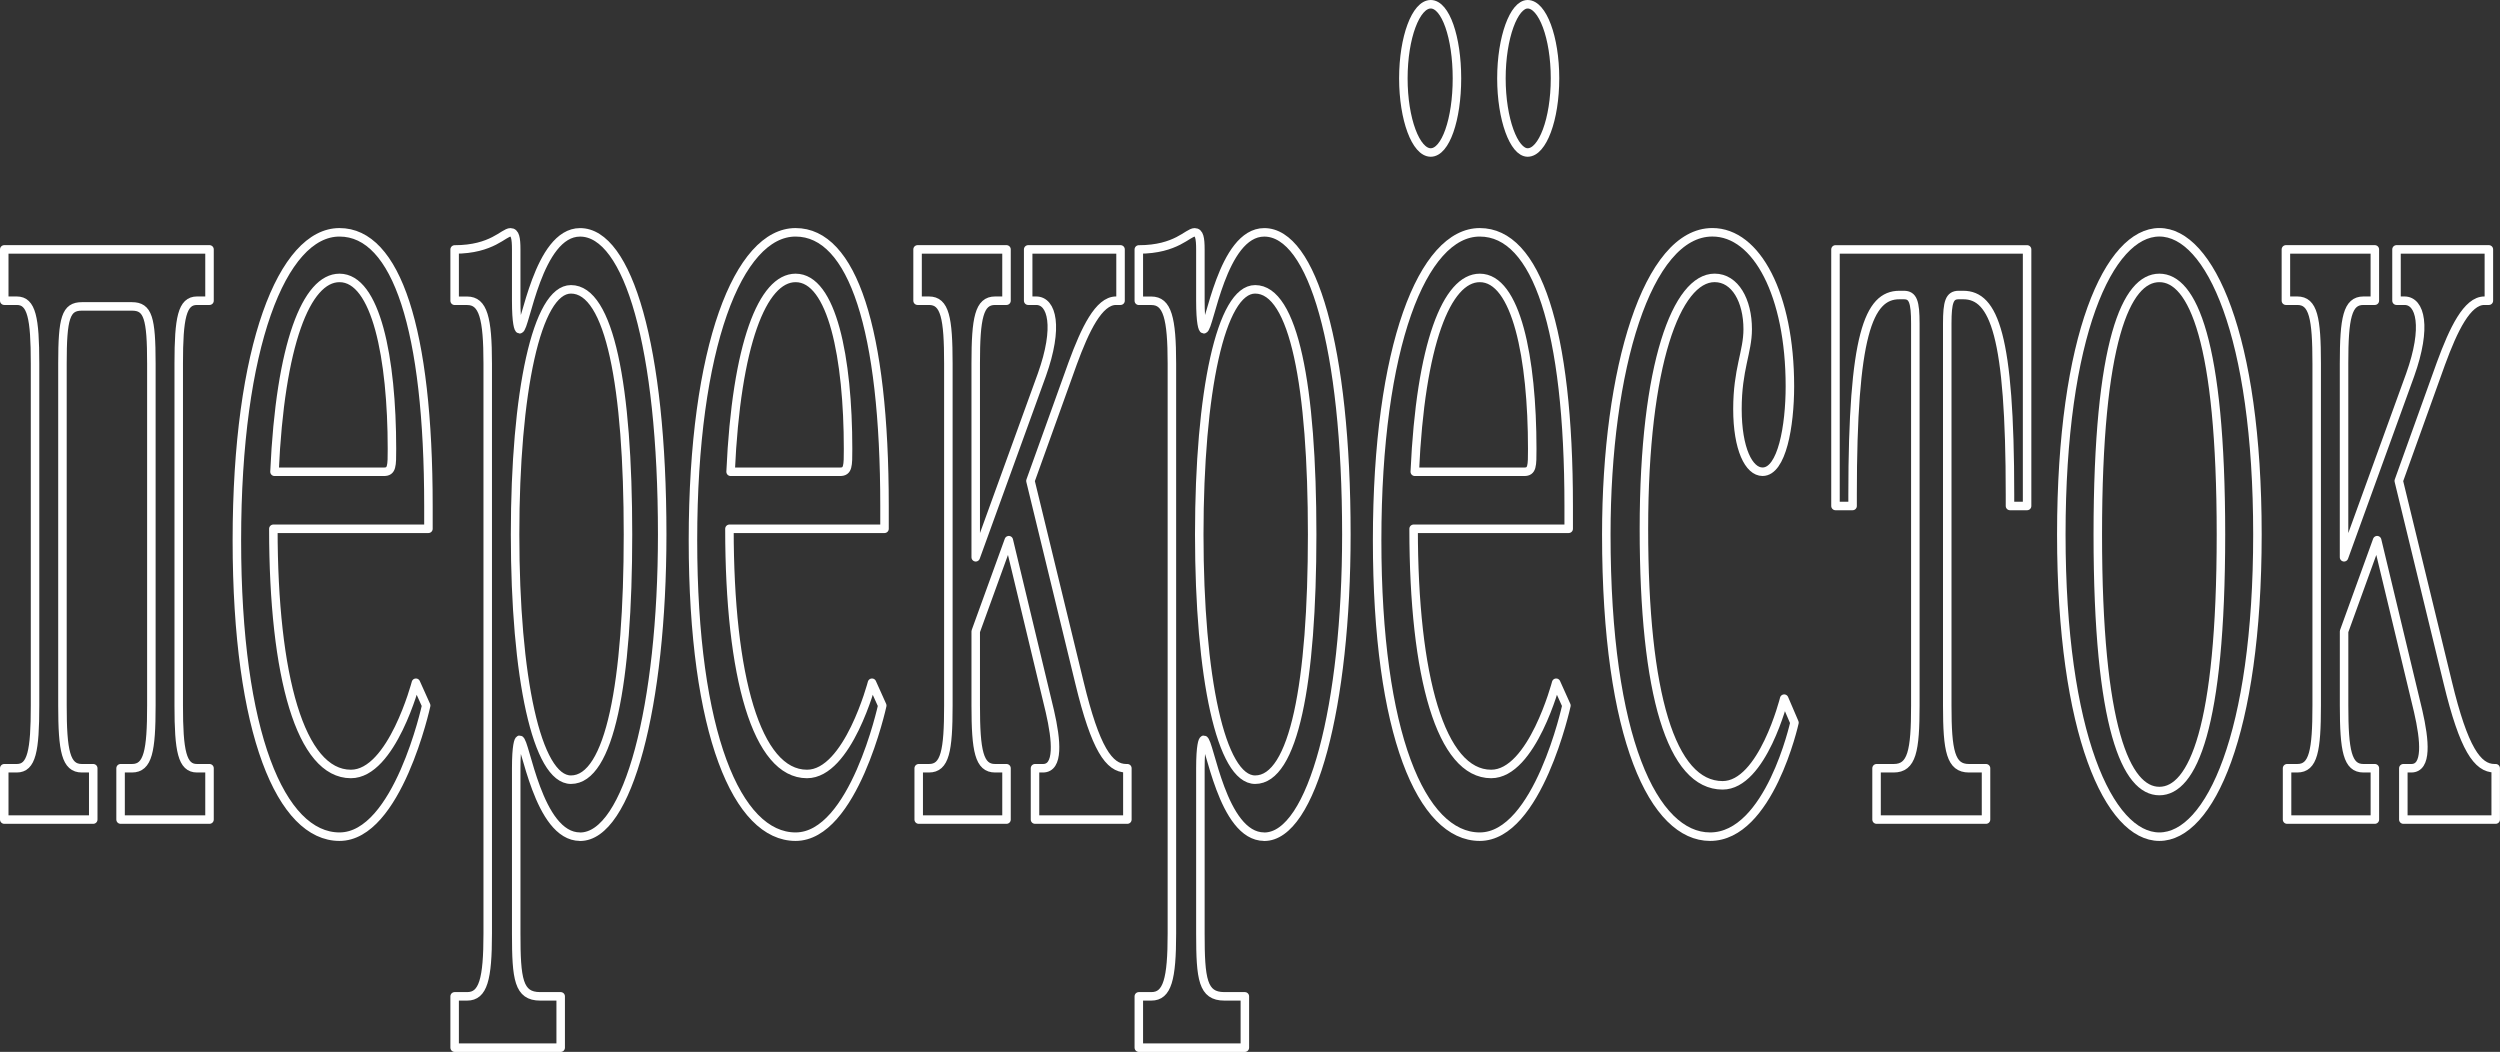
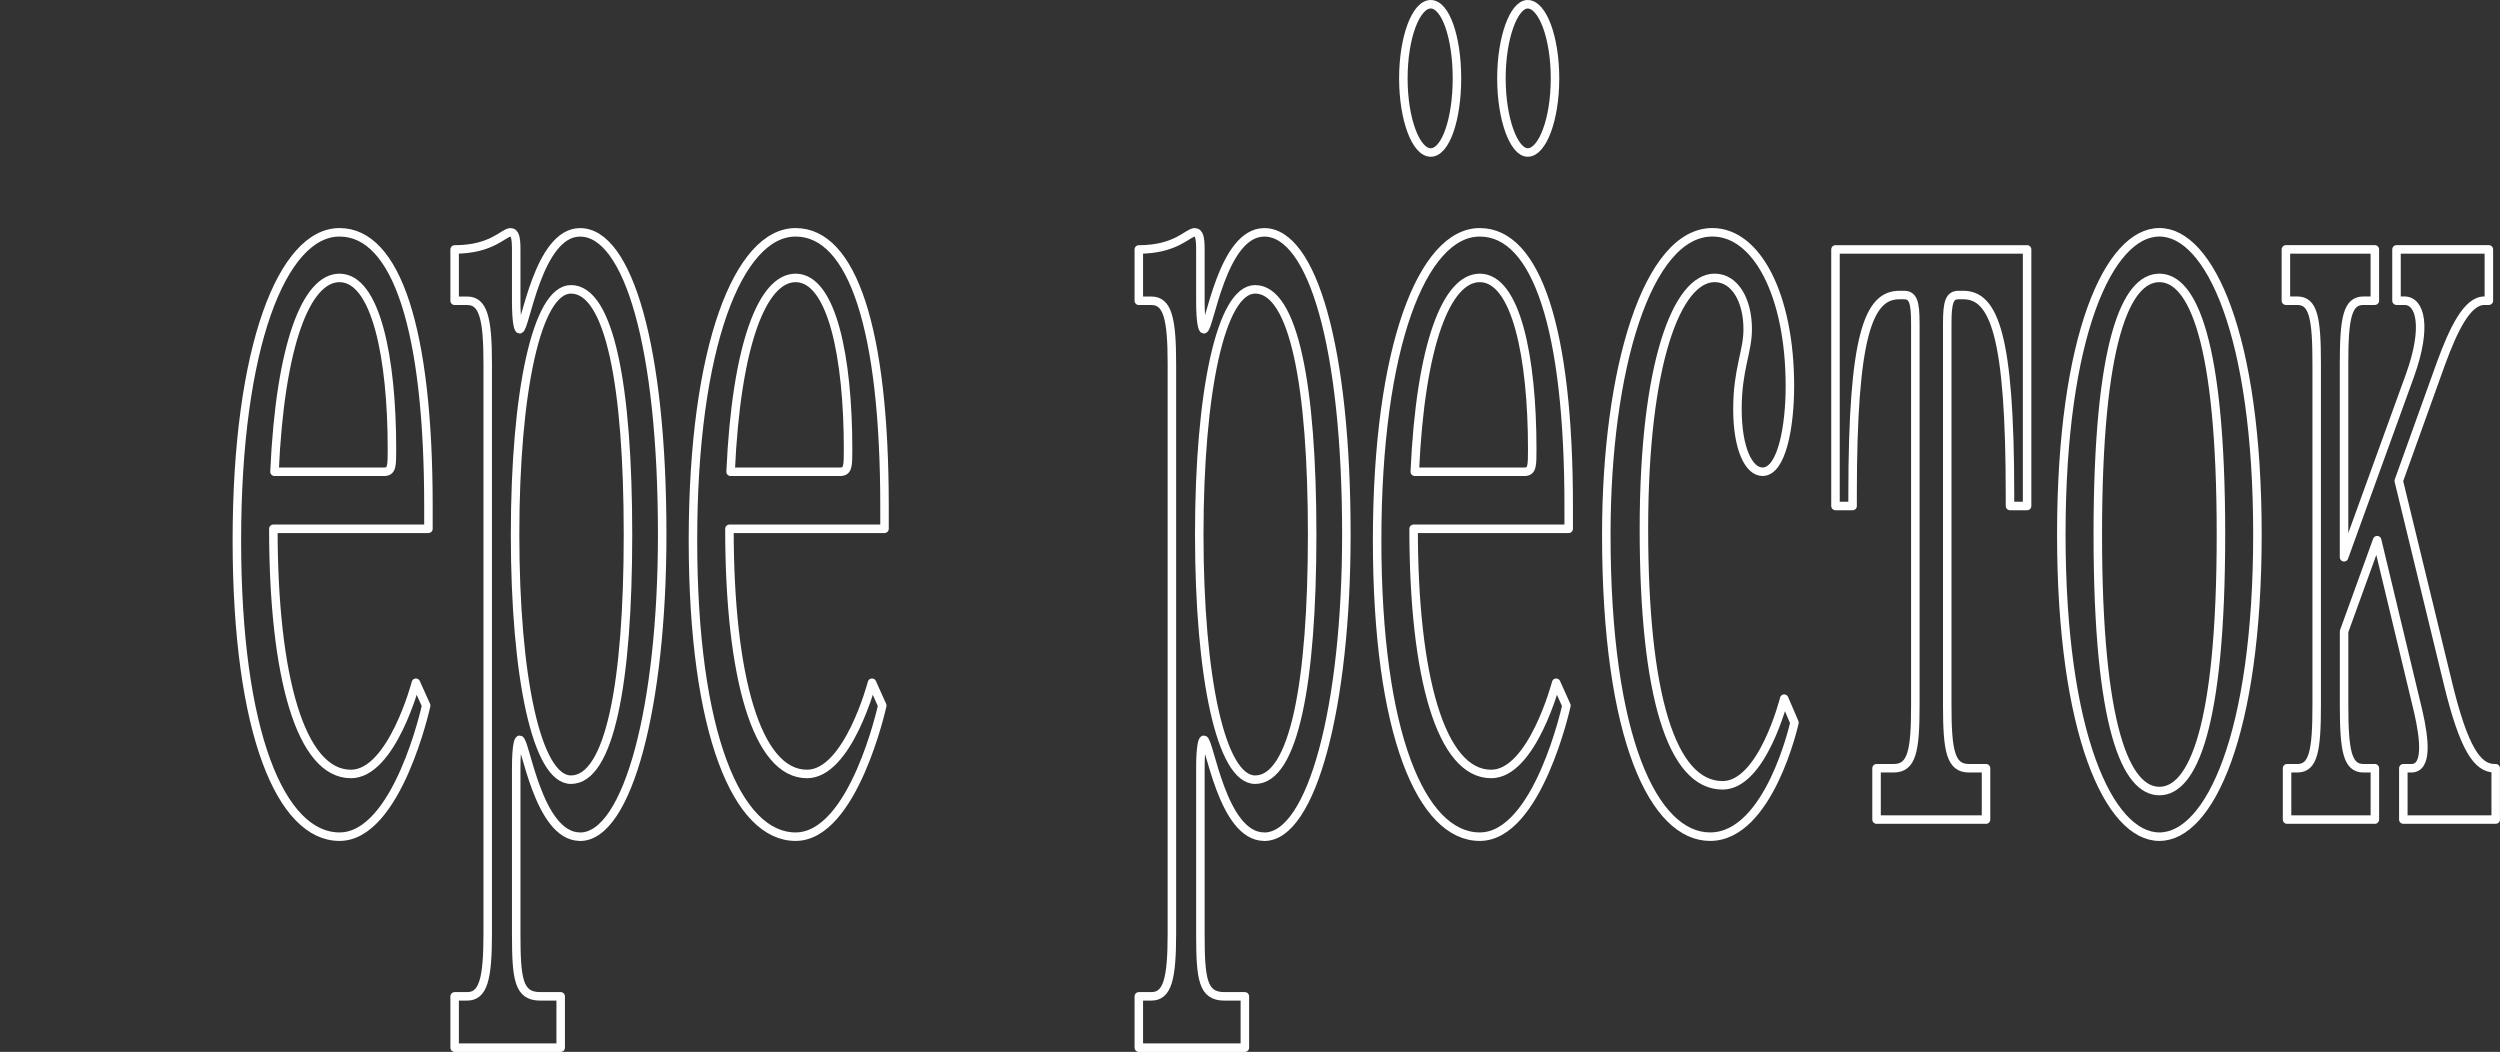
<svg xmlns="http://www.w3.org/2000/svg" id="_Слой_2" data-name="Слой 2" viewBox="0 0 882.63 371.37">
  <rect x="0" y="0" width="882.63" height="371.37" fill="#333333" stroke="none" />
  <defs>
    <style> .cls-1 { fill: none; stroke: #fff; stroke-linecap: round; stroke-linejoin: round; stroke-width: 3px; } </style>
  </defs>
  <g id="_Слой_1-2" data-name="Слой 1">
    <g>
-       <path class="cls-1" d="M1.5,271.23h4.43c5.23,0,6.44-6.04,6.44-22.14v-120.78c0-16.1-1.21-22.14-6.44-22.14H1.5v-18.12h72.47v18.12h-4.43c-5.23,0-6.44,6.04-6.44,22.14v120.78c0,16.1,1.21,22.14,6.44,22.14h4.43v18.12h-31.4v-18.12h4.03c5.64,0,6.84-6.04,6.84-22.14v-120.78c0-16.1-1.21-20.13-6.84-20.13h-17.71c-5.64,0-6.84,4.03-6.84,20.13v120.78c0,16.1,1.21,22.14,6.84,22.14h4.03v18.12H1.5v-18.12Z" />
      <path class="cls-1" d="M150.46,249.09s-10.06,46.3-30.6,46.3-36.23-36.23-36.23-104.67,16.1-108.7,36.23-108.7,31.4,34.22,31.4,96.62v8.05h-54.75c0,52.34,9.66,86.56,27.38,86.56,14.49,0,22.95-32.21,22.95-32.21l3.62,8.05ZM96.91,166.56h38.65c2.82,0,2.82-2.01,2.82-8.05,0-32.21-5.64-60.39-18.52-60.39-11.68,0-20.93,23.35-22.95,68.44Z" />
      <path class="cls-1" d="M204.8,295.39c-14.9,0-19.32-34.22-21.34-34.22-.4,0-1.21,2.01-1.21,10.07v58.38c0,16.1.81,22.14,8.45,22.14h7.25v18.12h-37.44v-18.12h4.43c5.64,0,7.25-6.04,7.25-22.14v-201.29c0-16.1-1.61-22.14-7.25-22.14h-4.43v-18.12c13.29,0,17.31-6.04,19.73-6.04,1.61,0,2.01,2.01,2.01,6.04v18.12c0,8.05.81,10.06,1.21,10.06,2.01,0,6.44-34.22,21.34-34.22,16.91,0,28.99,40.26,28.99,106.69,0,60.39-12.08,106.69-28.99,106.69ZM201.58,102.15c-12.08,0-19.73,36.23-19.73,86.56s7.65,86.56,19.73,86.56c13.69,0,20.13-34.22,20.13-86.56s-6.44-86.56-20.13-86.56Z" />
      <path class="cls-1" d="M311.48,249.09s-10.06,46.3-30.6,46.3-36.23-36.23-36.23-104.67,16.1-108.7,36.23-108.7,31.4,34.22,31.4,96.62v8.05h-54.75c0,52.34,9.66,86.56,27.38,86.56,14.49,0,22.95-32.21,22.95-32.21l3.62,8.05ZM257.94,166.56h38.65c2.82,0,2.82-2.01,2.82-8.05,0-32.21-5.64-60.39-18.52-60.39-11.67,0-20.93,23.35-22.95,68.44Z" />
-       <path class="cls-1" d="M324.36,271.23h3.62c5.64,0,6.84-6.04,6.84-22.14v-120.78c0-16.1-1.21-22.14-6.84-22.14h-4.03v-18.12h31.4v18.12h-4.03c-5.64,0-6.84,6.04-6.84,22.14v68.44l23.35-64.41c6.04-16.91,3.62-26.17-2.01-26.17h-2.82v-18.12h32.61v18.12h-1.61c-6.04,0-10.87,10.06-15.3,22.14l-14.9,41.47,17.31,71.26c5.64,23.35,10.47,30.19,16.51,30.19h.4v18.12h-32.61v-18.12h2.82c5.64,0,4.83-9.66,2.42-20.13l-14.49-60.39-11.68,32.21v26.17c0,16.1,1.21,22.14,6.84,22.14h4.03v18.12h-31v-18.12Z" />
      <path class="cls-1" d="M446.35,295.39c-14.9,0-19.32-34.22-21.34-34.22-.4,0-1.21,2.01-1.21,10.07v58.38c0,16.1.81,22.14,8.45,22.14h7.25v18.12h-37.44v-18.12h4.43c5.64,0,7.25-6.04,7.25-22.14v-201.29c0-16.1-1.61-22.14-7.25-22.14h-4.43v-18.12c13.29,0,17.31-6.04,19.73-6.04,1.61,0,2.01,2.01,2.01,6.04v18.12c0,8.05.81,10.06,1.21,10.06,2.01,0,6.44-34.22,21.34-34.22,16.91,0,28.99,40.26,28.99,106.69,0,60.39-12.08,106.69-28.99,106.69ZM443.13,102.15c-12.08,0-19.73,36.23-19.73,86.56s7.65,86.56,19.73,86.56c13.69,0,20.13-34.22,20.13-86.56s-6.44-86.56-20.13-86.56Z" />
      <path class="cls-1" d="M553.03,249.09s-10.06,46.3-30.6,46.3-36.23-36.23-36.23-104.67,16.1-108.7,36.23-108.7,31.4,34.22,31.4,96.62v8.05h-54.75c0,52.34,9.66,86.56,27.38,86.56,14.49,0,22.95-32.21,22.95-32.21l3.62,8.05ZM505.12,1.5c5.23,0,9.26,11.68,9.26,26.17s-4.03,26.17-9.26,26.17-9.66-11.68-9.66-26.17,4.43-26.17,9.66-26.17ZM499.49,166.56h38.65c2.82,0,2.82-2.01,2.82-8.05,0-32.21-5.64-60.39-18.52-60.39-11.67,0-20.93,23.35-22.95,68.44ZM539.34,1.5c5.23,0,9.66,11.68,9.66,26.17s-4.43,26.17-9.66,26.17c-4.83,0-9.26-11.68-9.26-26.17s4.43-26.17,9.26-26.17Z" />
      <path class="cls-1" d="M633.54,255.13s-8.86,40.26-29.79,40.26c-19.73,0-36.64-34.22-36.64-106.69,0-58.38,14.49-106.69,37.44-106.69,15.7,0,27.38,22.14,27.38,54.35,0,14.09-2.82,30.19-9.66,30.19-4.83,0-8.86-8.05-8.86-22.14s3.62-20.13,3.62-28.18c0-10.06-4.43-18.12-11.68-18.12-13.29,0-24.96,30.19-24.96,88.57s9.66,90.58,27.78,90.58c14.09,0,21.74-30.6,21.74-30.6l3.62,8.45Z" />
      <path class="cls-1" d="M715.67,88.06v90.58h-6.04v-4.03c0-56.36-5.64-70.45-16.51-70.45h-1.61c-3.22,0-4.03,2.42-4.03,10.06v134.87c0,16.1,1.21,22.14,7.65,22.14h6.04v18.12h-38.65v-18.12h6.04c6.44,0,7.65-6.04,7.65-22.14V114.22c0-7.65-.81-10.06-4.03-10.06h-1.61c-10.87,0-16.51,14.09-16.51,70.45v4.03h-6.04v-90.58h67.63Z" />
      <path class="cls-1" d="M762.37,295.39c-17.71,0-34.62-36.23-34.62-106.69s16.91-106.69,34.62-106.69,34.62,36.23,34.62,106.69-16.91,106.69-34.62,106.69ZM762.37,98.12c-11.67,0-21.74,22.14-21.74,90.58s10.06,90.58,21.74,90.58,21.74-22.14,21.74-90.58-10.06-90.58-21.74-90.58Z" />
      <path class="cls-1" d="M807.45,271.23h3.62c5.64,0,6.84-6.04,6.84-22.14v-120.78c0-16.1-1.21-22.14-6.84-22.14h-4.03v-18.12h31.4v18.12h-4.03c-5.64,0-6.84,6.04-6.84,22.14v68.44l23.35-64.41c6.04-16.91,3.62-26.17-2.01-26.17h-2.82v-18.12h32.61v18.12h-1.61c-6.04,0-10.87,10.06-15.3,22.14l-14.9,41.47,17.31,71.26c5.64,23.35,10.47,30.19,16.51,30.19h.4v18.12h-32.61v-18.12h2.82c5.64,0,4.83-9.66,2.42-20.13l-14.49-60.39-11.67,32.21v26.17c0,16.1,1.21,22.14,6.84,22.14h4.03v18.12h-31v-18.12Z" />
    </g>
  </g>
</svg>